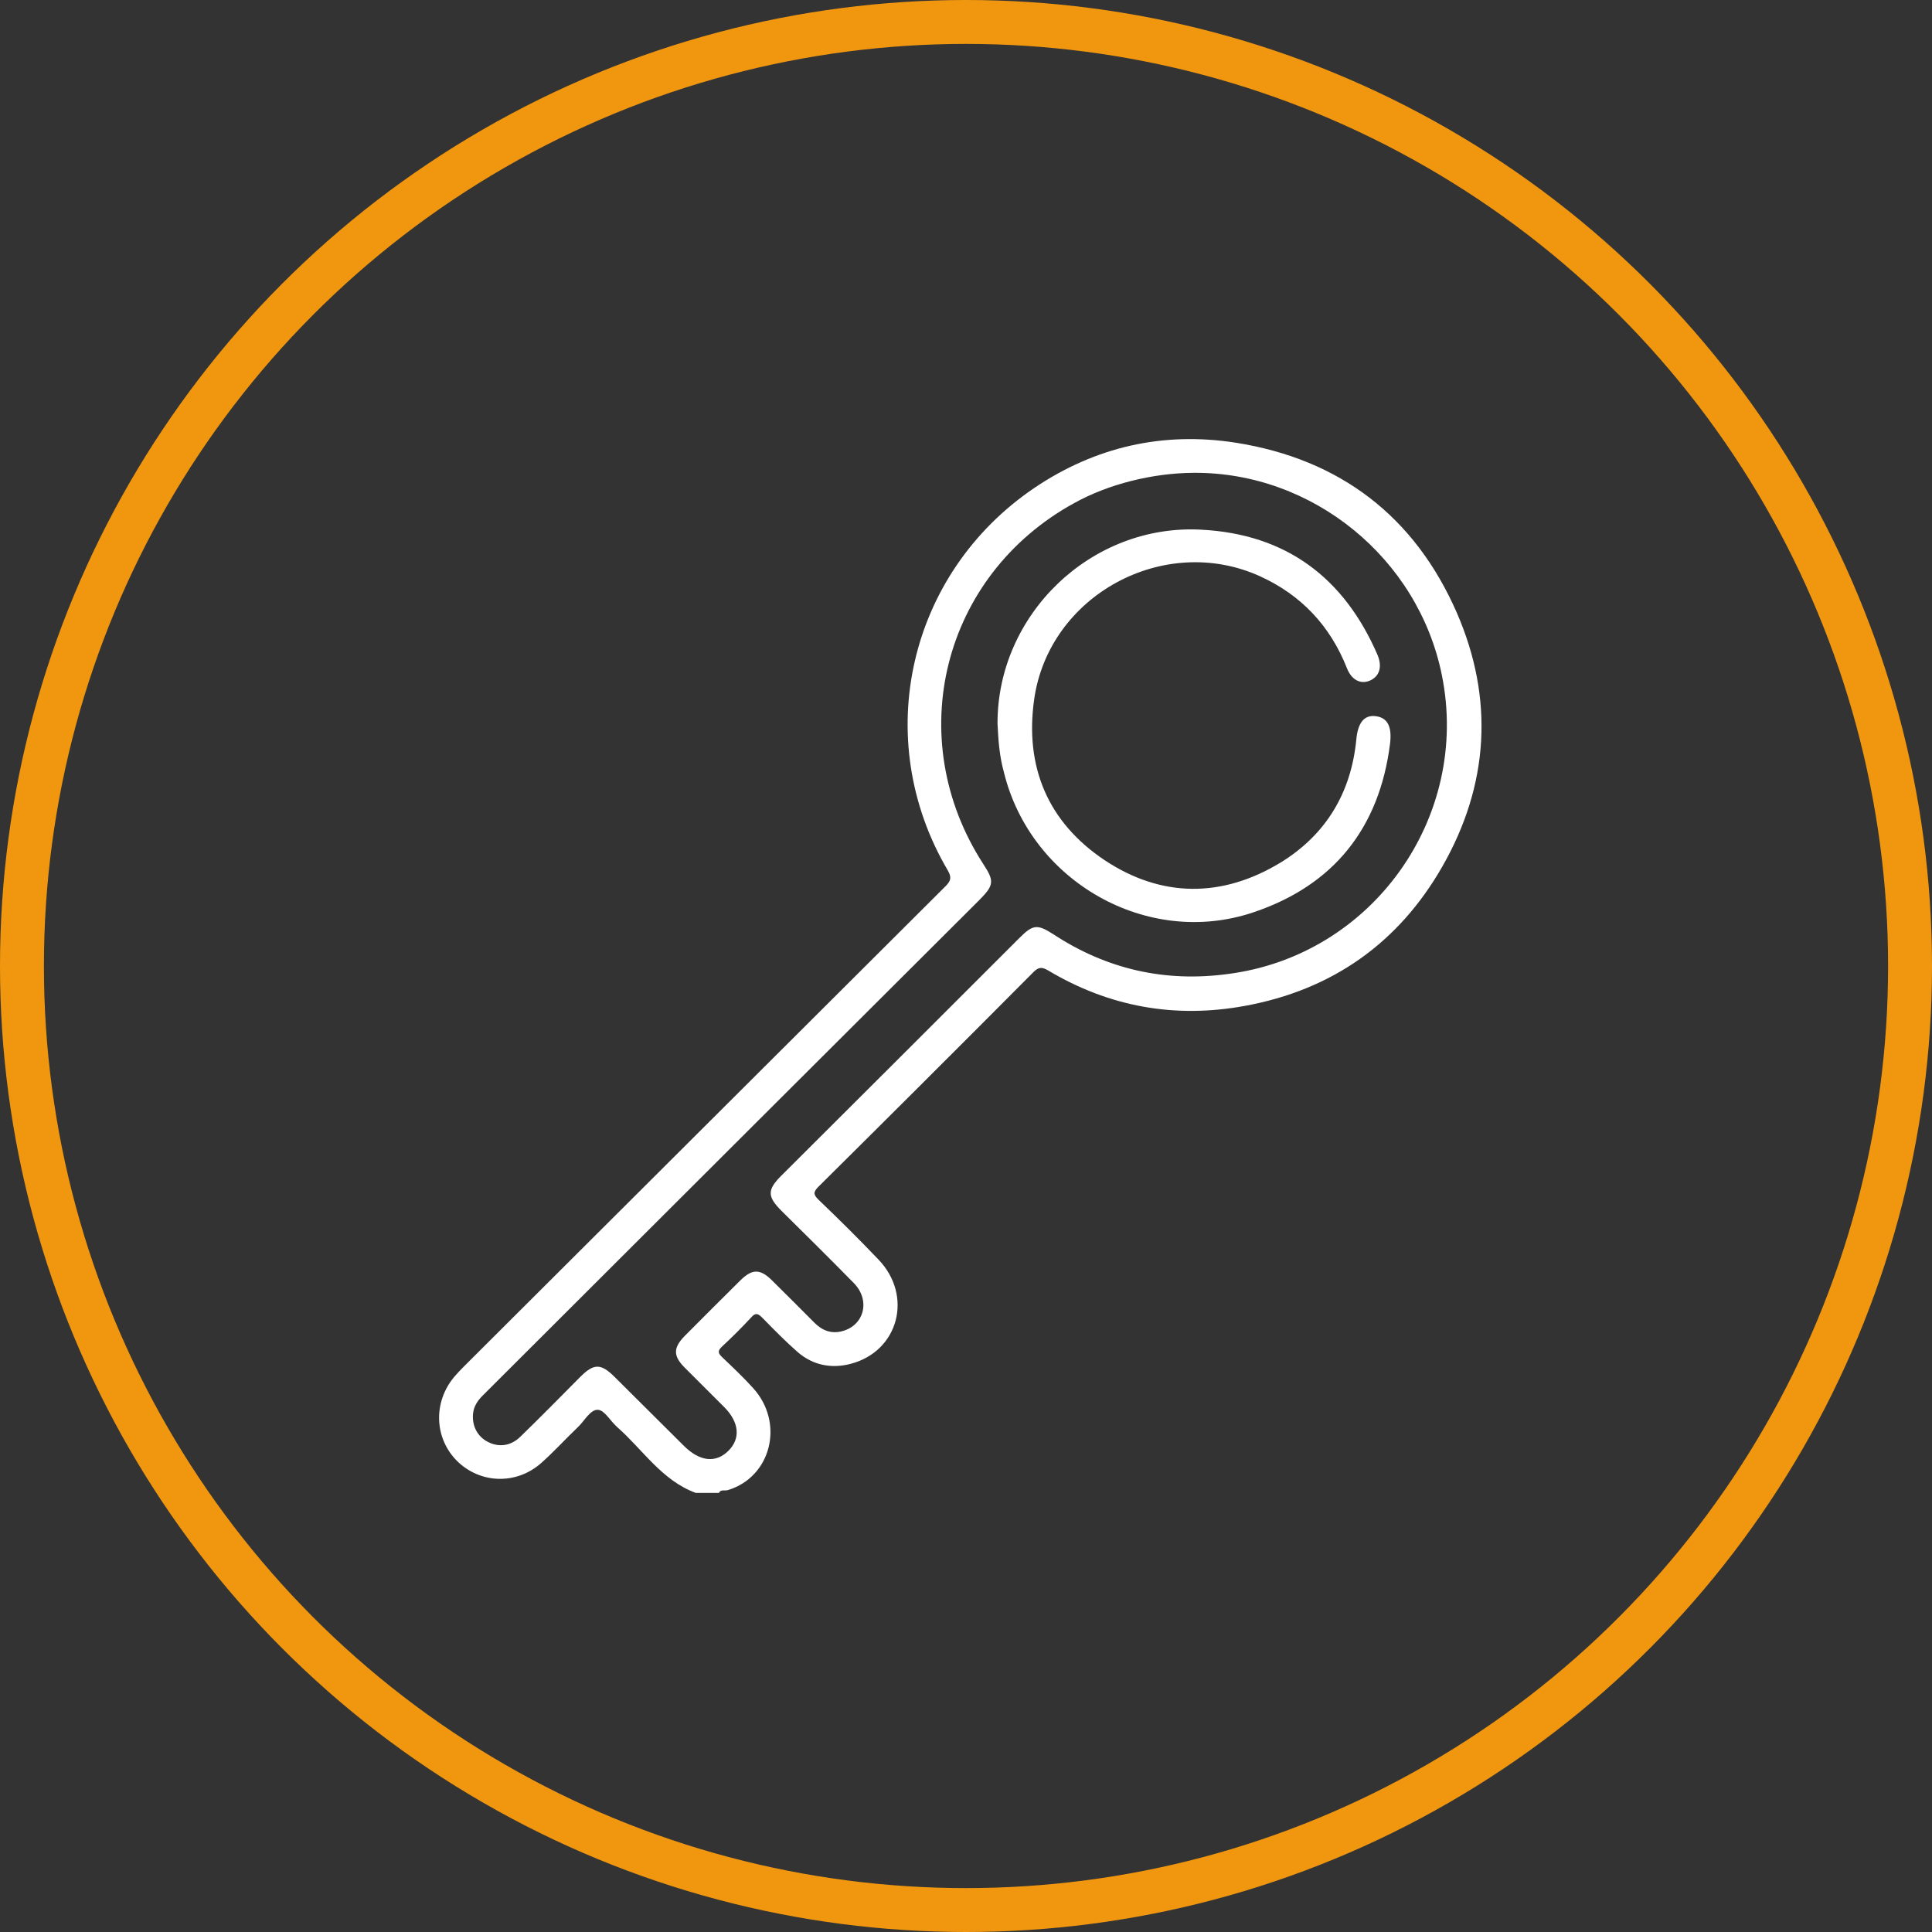
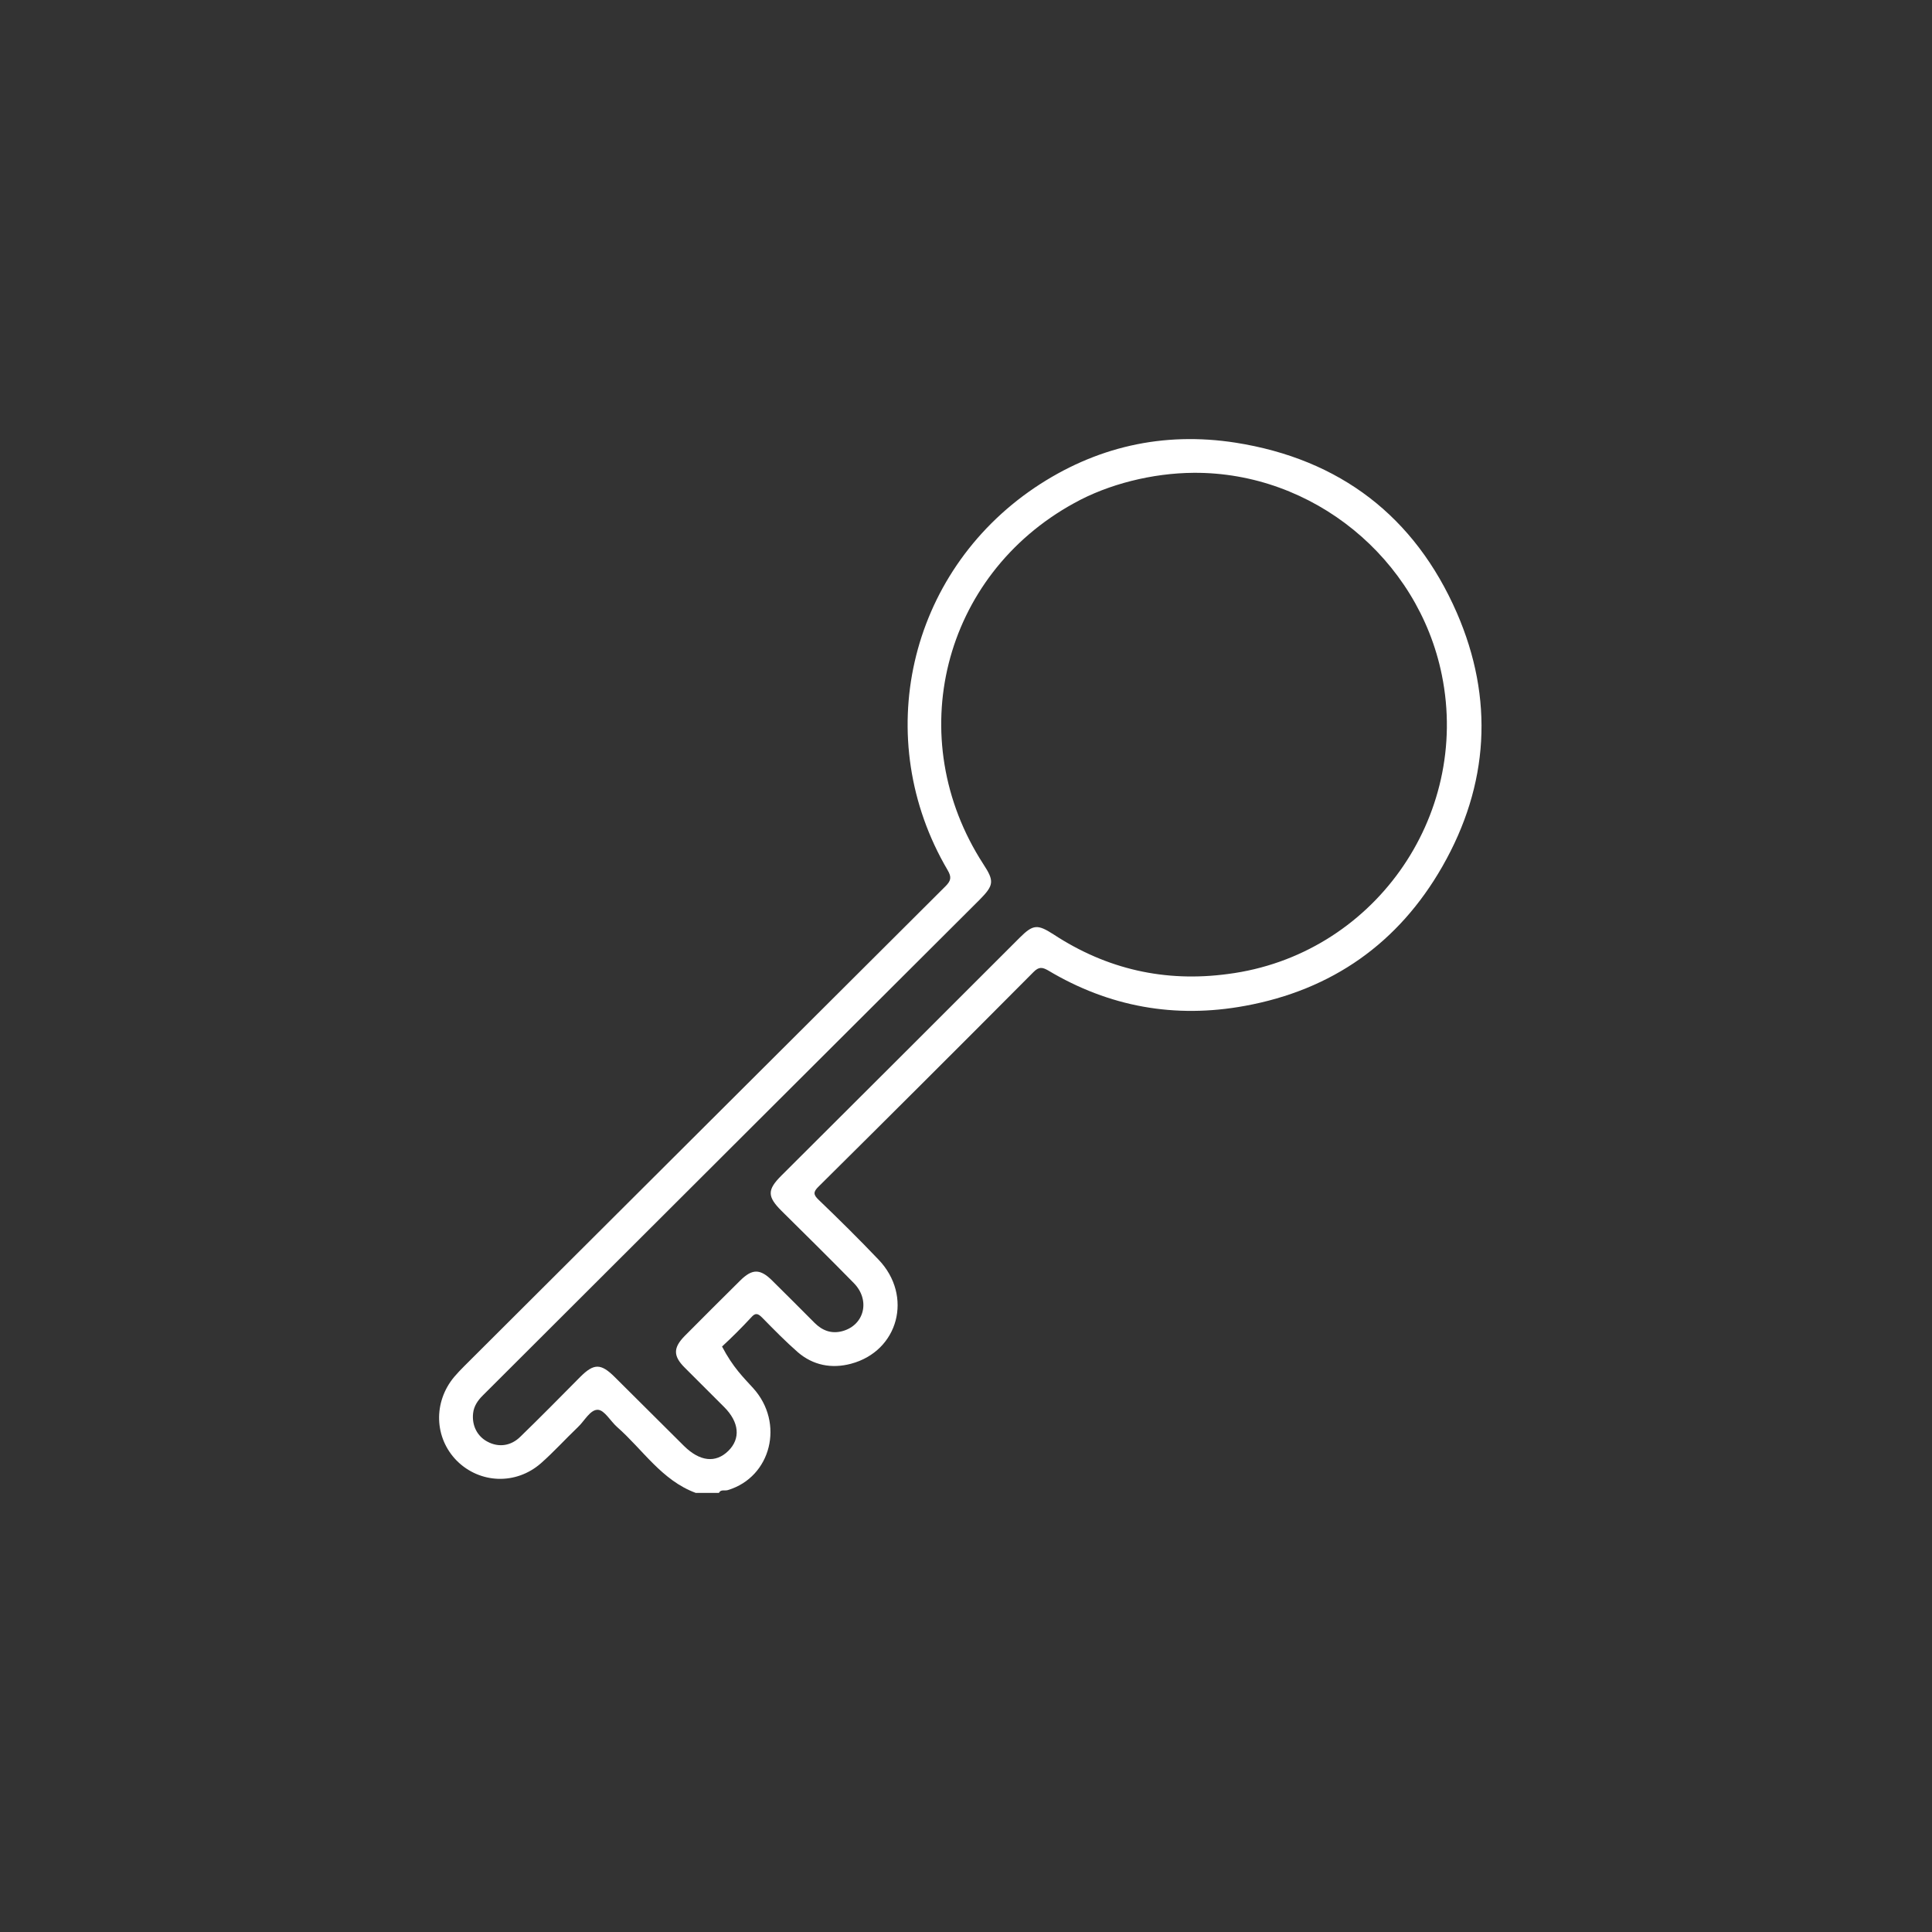
<svg xmlns="http://www.w3.org/2000/svg" width="44" height="44" viewBox="0 0 44 44" fill="none">
  <rect x="0" y="0" width="44" height="44" fill="#333333" stroke="none" />
-   <path d="M15.845 34C15.07 33.713 14.642 33.016 14.055 32.5C13.902 32.365 13.767 32.113 13.615 32.107C13.439 32.102 13.31 32.365 13.157 32.506C12.875 32.775 12.611 33.068 12.318 33.326C11.748 33.824 10.927 33.789 10.404 33.268C9.888 32.746 9.864 31.932 10.345 31.357C10.416 31.275 10.492 31.193 10.569 31.117C14.231 27.467 17.882 23.822 21.533 20.184C21.662 20.055 21.674 19.973 21.58 19.814C19.825 16.826 20.676 13.059 23.564 11.107C24.949 10.176 26.487 9.824 28.142 10.082C30.519 10.457 32.221 11.764 33.178 13.955C34.029 15.912 33.911 17.875 32.849 19.733C31.851 21.479 30.337 22.545 28.353 22.908C26.762 23.201 25.26 22.932 23.869 22.1C23.734 22.023 23.657 22.018 23.54 22.135C21.914 23.77 20.282 25.398 18.645 27.021C18.516 27.145 18.522 27.209 18.645 27.326C19.109 27.771 19.566 28.223 20.007 28.686C20.799 29.512 20.465 30.771 19.379 31.059C18.938 31.176 18.516 31.094 18.169 30.795C17.888 30.549 17.624 30.279 17.36 30.01C17.266 29.916 17.207 29.887 17.107 30.004C16.896 30.232 16.673 30.455 16.444 30.666C16.332 30.771 16.356 30.824 16.456 30.918C16.696 31.146 16.931 31.369 17.154 31.615C17.87 32.406 17.565 33.637 16.579 33.935C16.508 33.959 16.415 33.912 16.373 34C16.192 34 16.021 34 15.845 34ZM27.185 10.768C26.246 10.774 25.242 11.025 24.462 11.459C21.462 13.105 20.535 16.809 22.395 19.68C22.648 20.066 22.636 20.16 22.313 20.488C18.862 23.928 15.411 27.373 11.954 30.824C11.631 31.146 11.314 31.463 10.991 31.785C10.88 31.896 10.791 32.025 10.774 32.19C10.745 32.465 10.868 32.711 11.103 32.834C11.355 32.969 11.637 32.934 11.854 32.717C12.312 32.272 12.764 31.814 13.216 31.357C13.527 31.047 13.685 31.047 14.002 31.363C14.53 31.885 15.053 32.412 15.581 32.934C15.939 33.285 16.297 33.326 16.585 33.045C16.872 32.764 16.837 32.389 16.491 32.043C16.192 31.744 15.892 31.445 15.593 31.146C15.329 30.883 15.329 30.695 15.593 30.426C16.009 30.004 16.432 29.588 16.855 29.166C17.131 28.891 17.312 28.891 17.588 29.166C17.911 29.482 18.228 29.805 18.551 30.127C18.727 30.303 18.938 30.385 19.191 30.314C19.69 30.174 19.825 29.605 19.443 29.219C18.903 28.668 18.351 28.123 17.8 27.578C17.471 27.25 17.471 27.098 17.794 26.775C19.602 24.971 21.415 23.166 23.223 21.355C23.528 21.051 23.628 21.045 23.992 21.279C25.207 22.076 26.534 22.375 27.966 22.182C31.253 21.76 33.495 18.613 32.837 15.373C32.297 12.707 29.891 10.75 27.185 10.768Z" fill="white" />
-   <path d="M22.718 16.486C22.707 14.002 24.843 11.928 27.355 12.063C29.286 12.162 30.607 13.152 31.37 14.91C31.487 15.186 31.417 15.408 31.194 15.502C30.983 15.59 30.777 15.484 30.672 15.209C30.29 14.248 29.633 13.551 28.694 13.123C26.51 12.133 23.886 13.557 23.552 15.93C23.335 17.471 23.869 18.73 25.16 19.592C26.451 20.447 27.831 20.453 29.163 19.645C30.196 19.012 30.771 18.057 30.889 16.844C30.924 16.457 31.071 16.275 31.335 16.311C31.599 16.346 31.704 16.545 31.658 16.932C31.417 18.854 30.378 20.16 28.553 20.775C26.134 21.596 23.476 20.078 22.865 17.594C22.765 17.236 22.736 16.879 22.718 16.486Z" fill="white" />
-   <circle cx="22" cy="22" r="21.5" stroke="#F1970F" />
+   <path d="M15.845 34C15.07 33.713 14.642 33.016 14.055 32.5C13.902 32.365 13.767 32.113 13.615 32.107C13.439 32.102 13.31 32.365 13.157 32.506C12.875 32.775 12.611 33.068 12.318 33.326C11.748 33.824 10.927 33.789 10.404 33.268C9.888 32.746 9.864 31.932 10.345 31.357C10.416 31.275 10.492 31.193 10.569 31.117C14.231 27.467 17.882 23.822 21.533 20.184C21.662 20.055 21.674 19.973 21.58 19.814C19.825 16.826 20.676 13.059 23.564 11.107C24.949 10.176 26.487 9.824 28.142 10.082C30.519 10.457 32.221 11.764 33.178 13.955C34.029 15.912 33.911 17.875 32.849 19.733C31.851 21.479 30.337 22.545 28.353 22.908C26.762 23.201 25.26 22.932 23.869 22.1C23.734 22.023 23.657 22.018 23.54 22.135C21.914 23.77 20.282 25.398 18.645 27.021C18.516 27.145 18.522 27.209 18.645 27.326C19.109 27.771 19.566 28.223 20.007 28.686C20.799 29.512 20.465 30.771 19.379 31.059C18.938 31.176 18.516 31.094 18.169 30.795C17.888 30.549 17.624 30.279 17.36 30.01C17.266 29.916 17.207 29.887 17.107 30.004C16.896 30.232 16.673 30.455 16.444 30.666C16.696 31.146 16.931 31.369 17.154 31.615C17.87 32.406 17.565 33.637 16.579 33.935C16.508 33.959 16.415 33.912 16.373 34C16.192 34 16.021 34 15.845 34ZM27.185 10.768C26.246 10.774 25.242 11.025 24.462 11.459C21.462 13.105 20.535 16.809 22.395 19.68C22.648 20.066 22.636 20.16 22.313 20.488C18.862 23.928 15.411 27.373 11.954 30.824C11.631 31.146 11.314 31.463 10.991 31.785C10.88 31.896 10.791 32.025 10.774 32.19C10.745 32.465 10.868 32.711 11.103 32.834C11.355 32.969 11.637 32.934 11.854 32.717C12.312 32.272 12.764 31.814 13.216 31.357C13.527 31.047 13.685 31.047 14.002 31.363C14.53 31.885 15.053 32.412 15.581 32.934C15.939 33.285 16.297 33.326 16.585 33.045C16.872 32.764 16.837 32.389 16.491 32.043C16.192 31.744 15.892 31.445 15.593 31.146C15.329 30.883 15.329 30.695 15.593 30.426C16.009 30.004 16.432 29.588 16.855 29.166C17.131 28.891 17.312 28.891 17.588 29.166C17.911 29.482 18.228 29.805 18.551 30.127C18.727 30.303 18.938 30.385 19.191 30.314C19.69 30.174 19.825 29.605 19.443 29.219C18.903 28.668 18.351 28.123 17.8 27.578C17.471 27.25 17.471 27.098 17.794 26.775C19.602 24.971 21.415 23.166 23.223 21.355C23.528 21.051 23.628 21.045 23.992 21.279C25.207 22.076 26.534 22.375 27.966 22.182C31.253 21.76 33.495 18.613 32.837 15.373C32.297 12.707 29.891 10.75 27.185 10.768Z" fill="white" />
</svg>